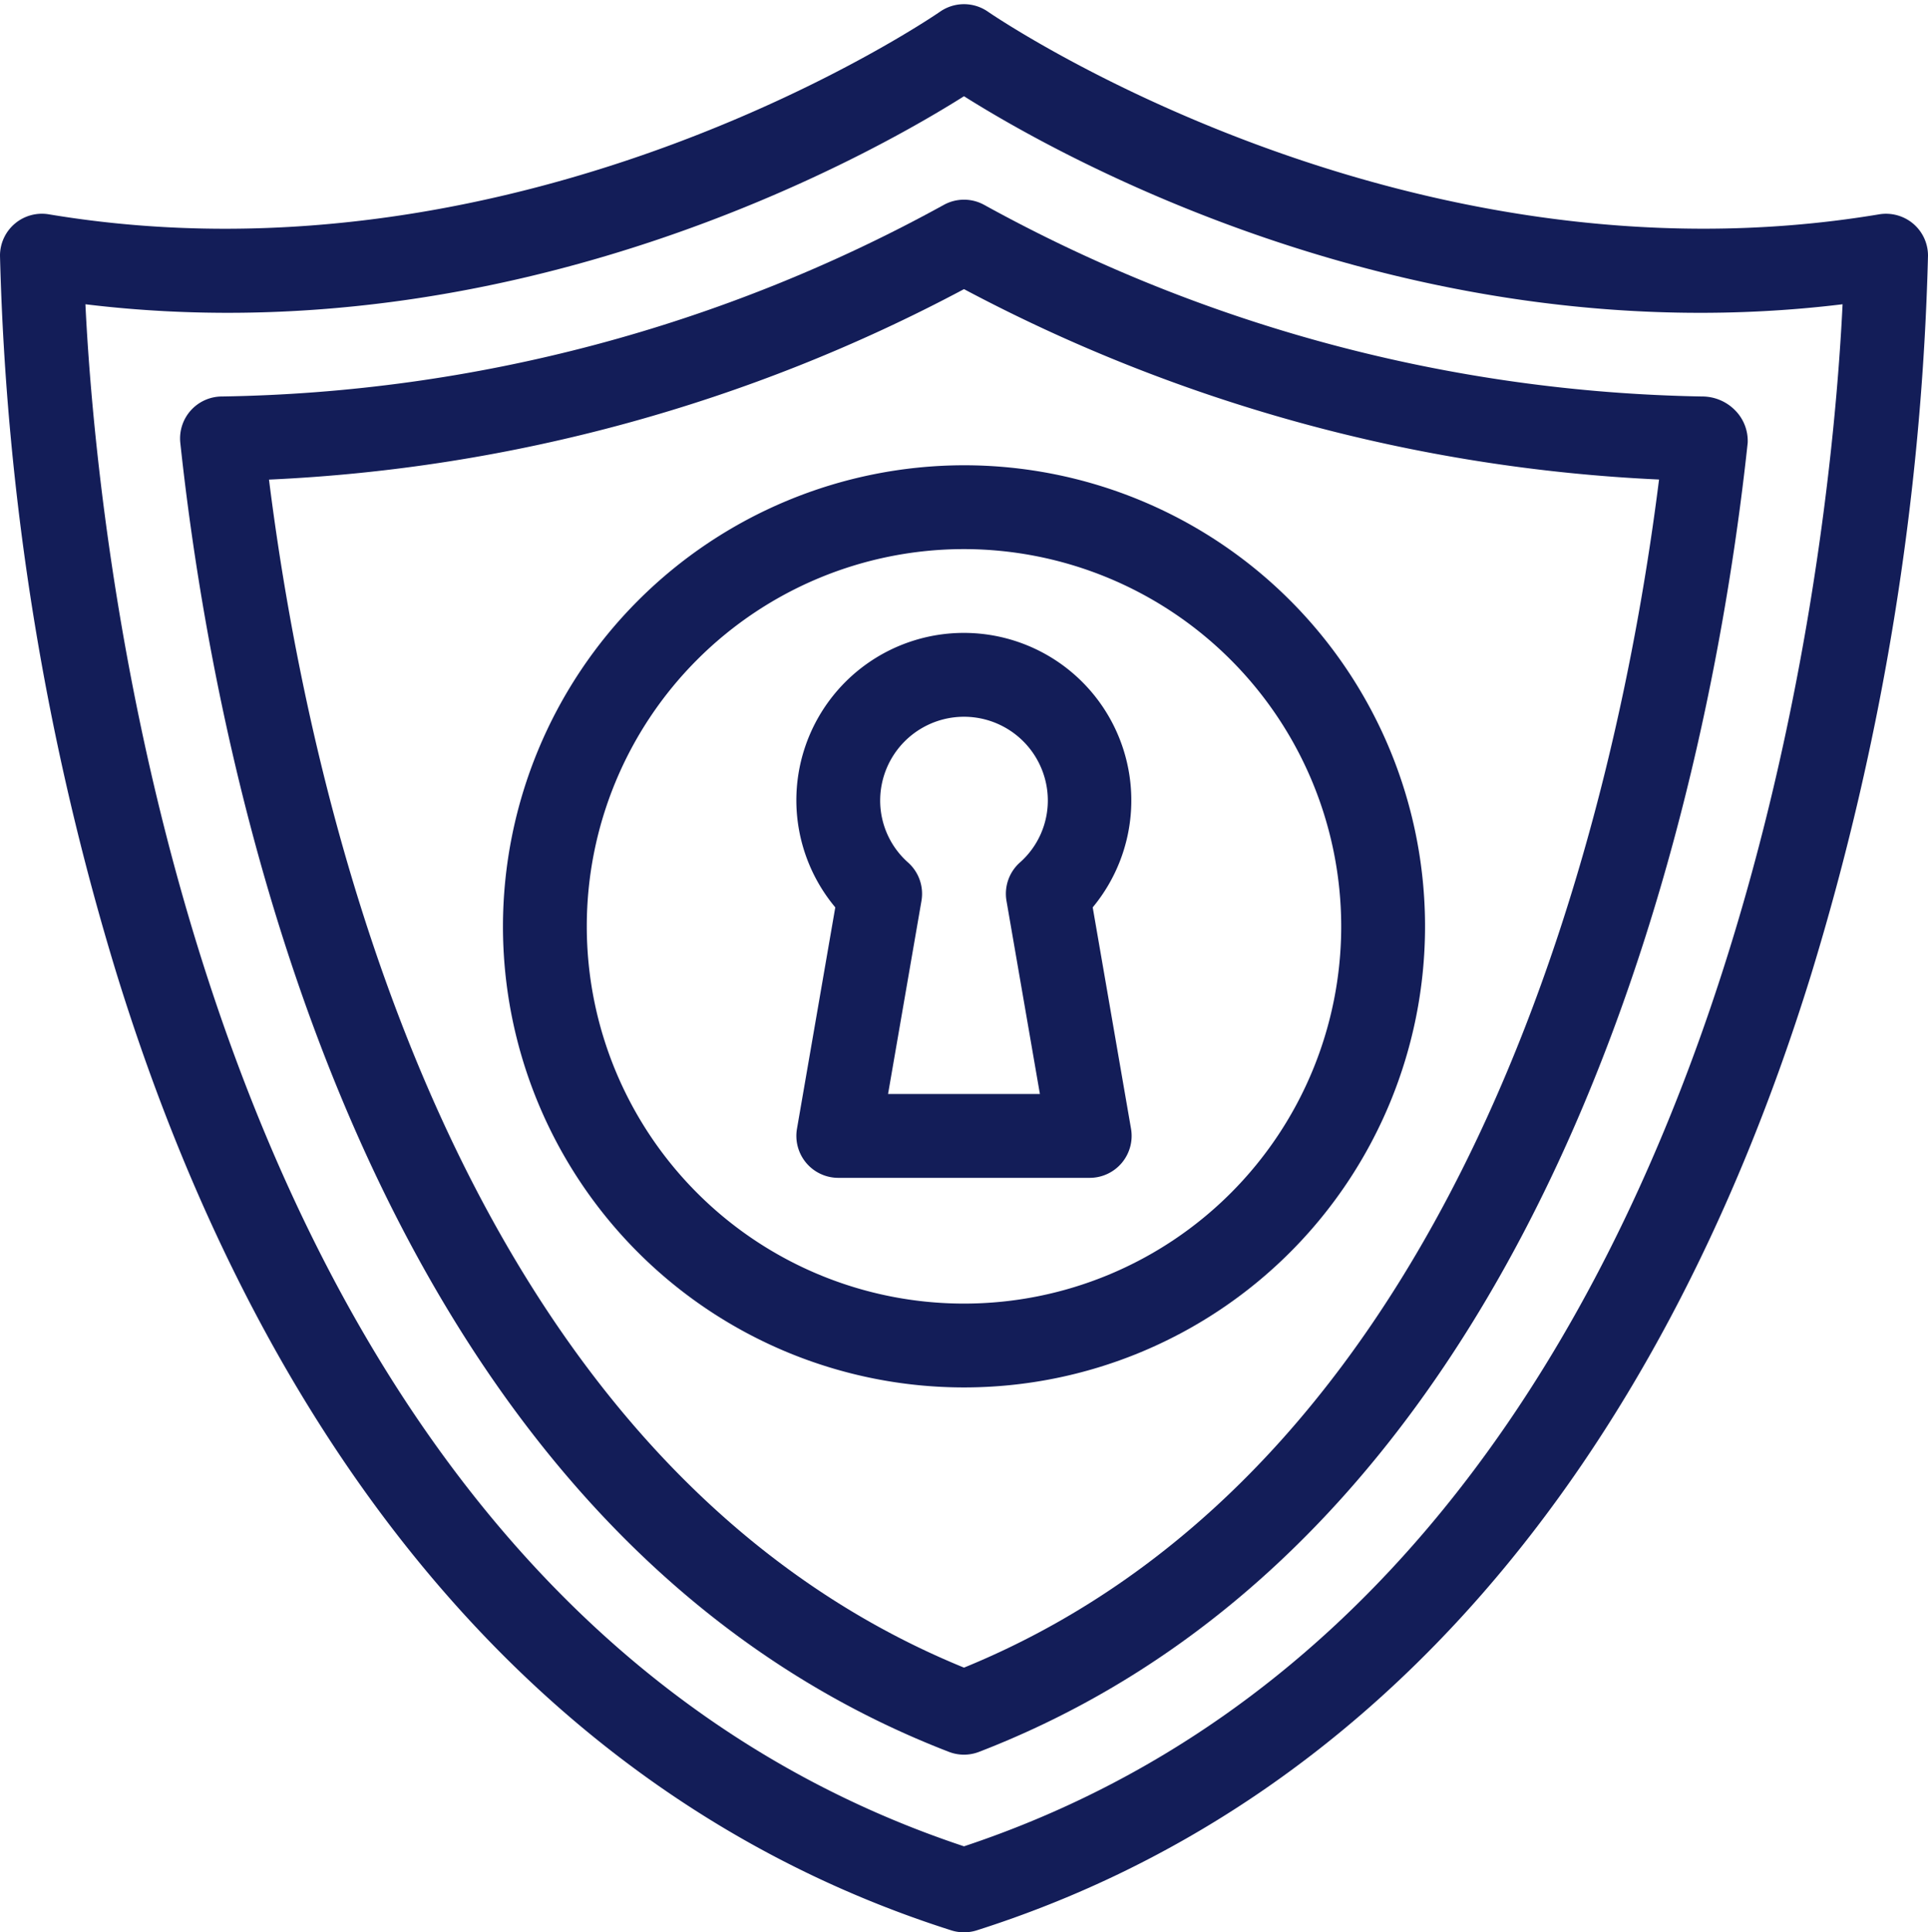
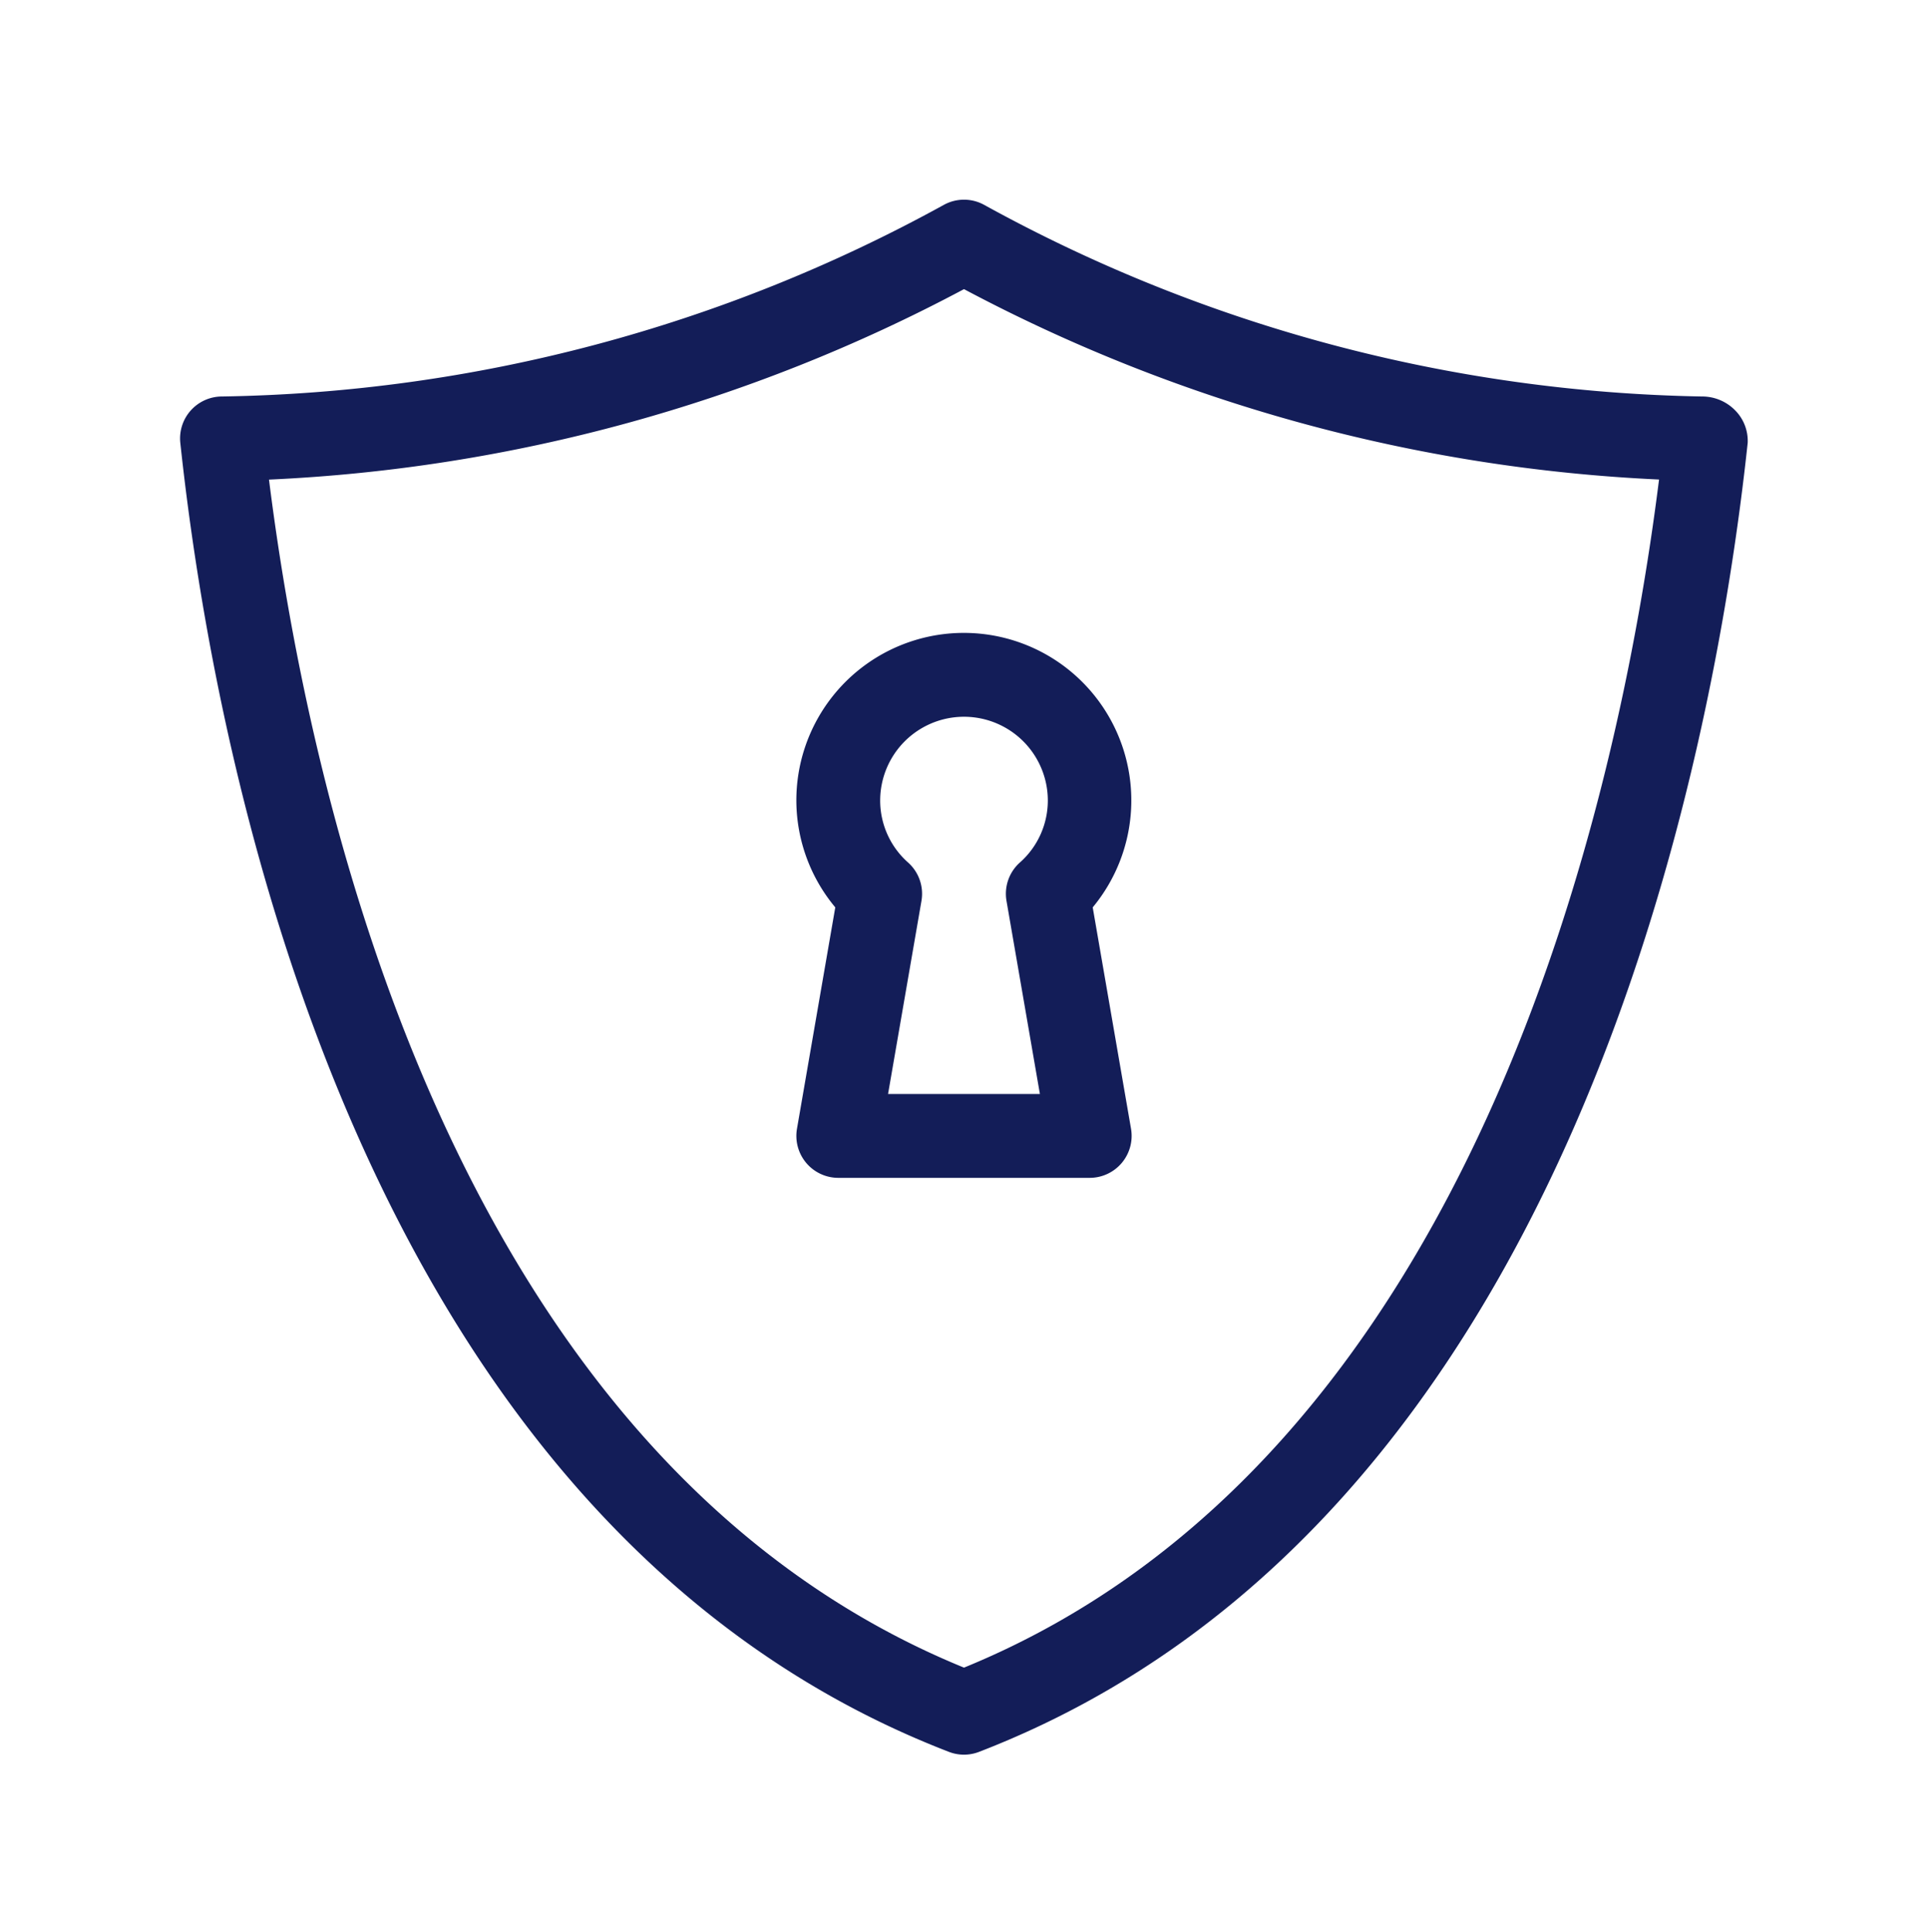
<svg xmlns="http://www.w3.org/2000/svg" fill="#131d58" height="46.1" preserveAspectRatio="xMidYMid meet" version="1" viewBox="2.0 1.9 46.0 46.1" width="46" zoomAndPan="magnify">
  <g id="change1_1">
-     <path d="M47.647,7.237a1.006,1.006,0,0,0-.811-.224C35.404,8.922,25.67,2.248,25.573,2.18a1.001,1.001,0,0,0-1.146,0c-.098.068-9.802,6.746-21.262,4.833A1,1,0,0,0,2,8,64.111,64.111,0,0,0,4.795,25.171C8.494,37.109,15.376,44.987,24.697,47.953a1.004,1.004,0,0,0,.606,0c9.321-2.966,16.203-10.844,19.902-22.782A64.111,64.111,0,0,0,48,8.0.999.999,0,0,0,47.647,7.237ZM25,45.948C6.569,39.821,4.312,14.859,4.038,9.159,14.266,10.402,22.747,5.616,25,4.196c2.253,1.42,10.733,6.207,20.962,4.963C45.688,14.859,43.431,39.821,25,45.948Z" fill="inherit" />
    <path d="M24.52,6.787A36.892,36.892,0,0,1,7.296,11.359a1.001,1.001,0,0,0-.994,1.106c.811,7.574,4.221,25.779,18.337,31.229a.997.997,0,0,0,.721,0c14.117-5.451,17.527-23.655,18.338-31.229a1.036,1.036,0,0,0-.298-.774,1.101,1.101,0,0,0-.791-.332A36.797,36.797,0,0,1,25.48,6.787.998.998,0,0,0,24.52,6.787ZM25,41.685C12.822,36.706,9.379,21,8.418,13.342A39.013,39.013,0,0,0,25,8.798a39.134,39.134,0,0,0,16.583,4.542C40.622,20.996,37.179,36.705,25,41.685Z" fill="inherit" />
-     <path d="M14,24A11,11,0,1,0,25,13,11.013,11.013,0,0,0,14,24Zm20,0a9,9,0,1,1-9-9A9.01,9.01,0,0,1,34,24Z" fill="inherit" />
    <path d="M21,21a3.989,3.989,0,0,0,.929,2.547l-.914,5.282A1.001,1.001,0,0,0,22,30h6a1.001,1.001,0,0,0,.985-1.171l-.914-5.282A3.996,3.996,0,1,0,21,21Zm6,0a1.975,1.975,0,0,1-.67,1.48.999.999,0,0,0-.316.913l.797,4.607H23.188l.797-4.607a.999.999,0,0,0-.316-.913A1.975,1.975,0,0,1,23,21a2,2,0,0,1,4,0Z" fill="inherit" />
  </g>
</svg>